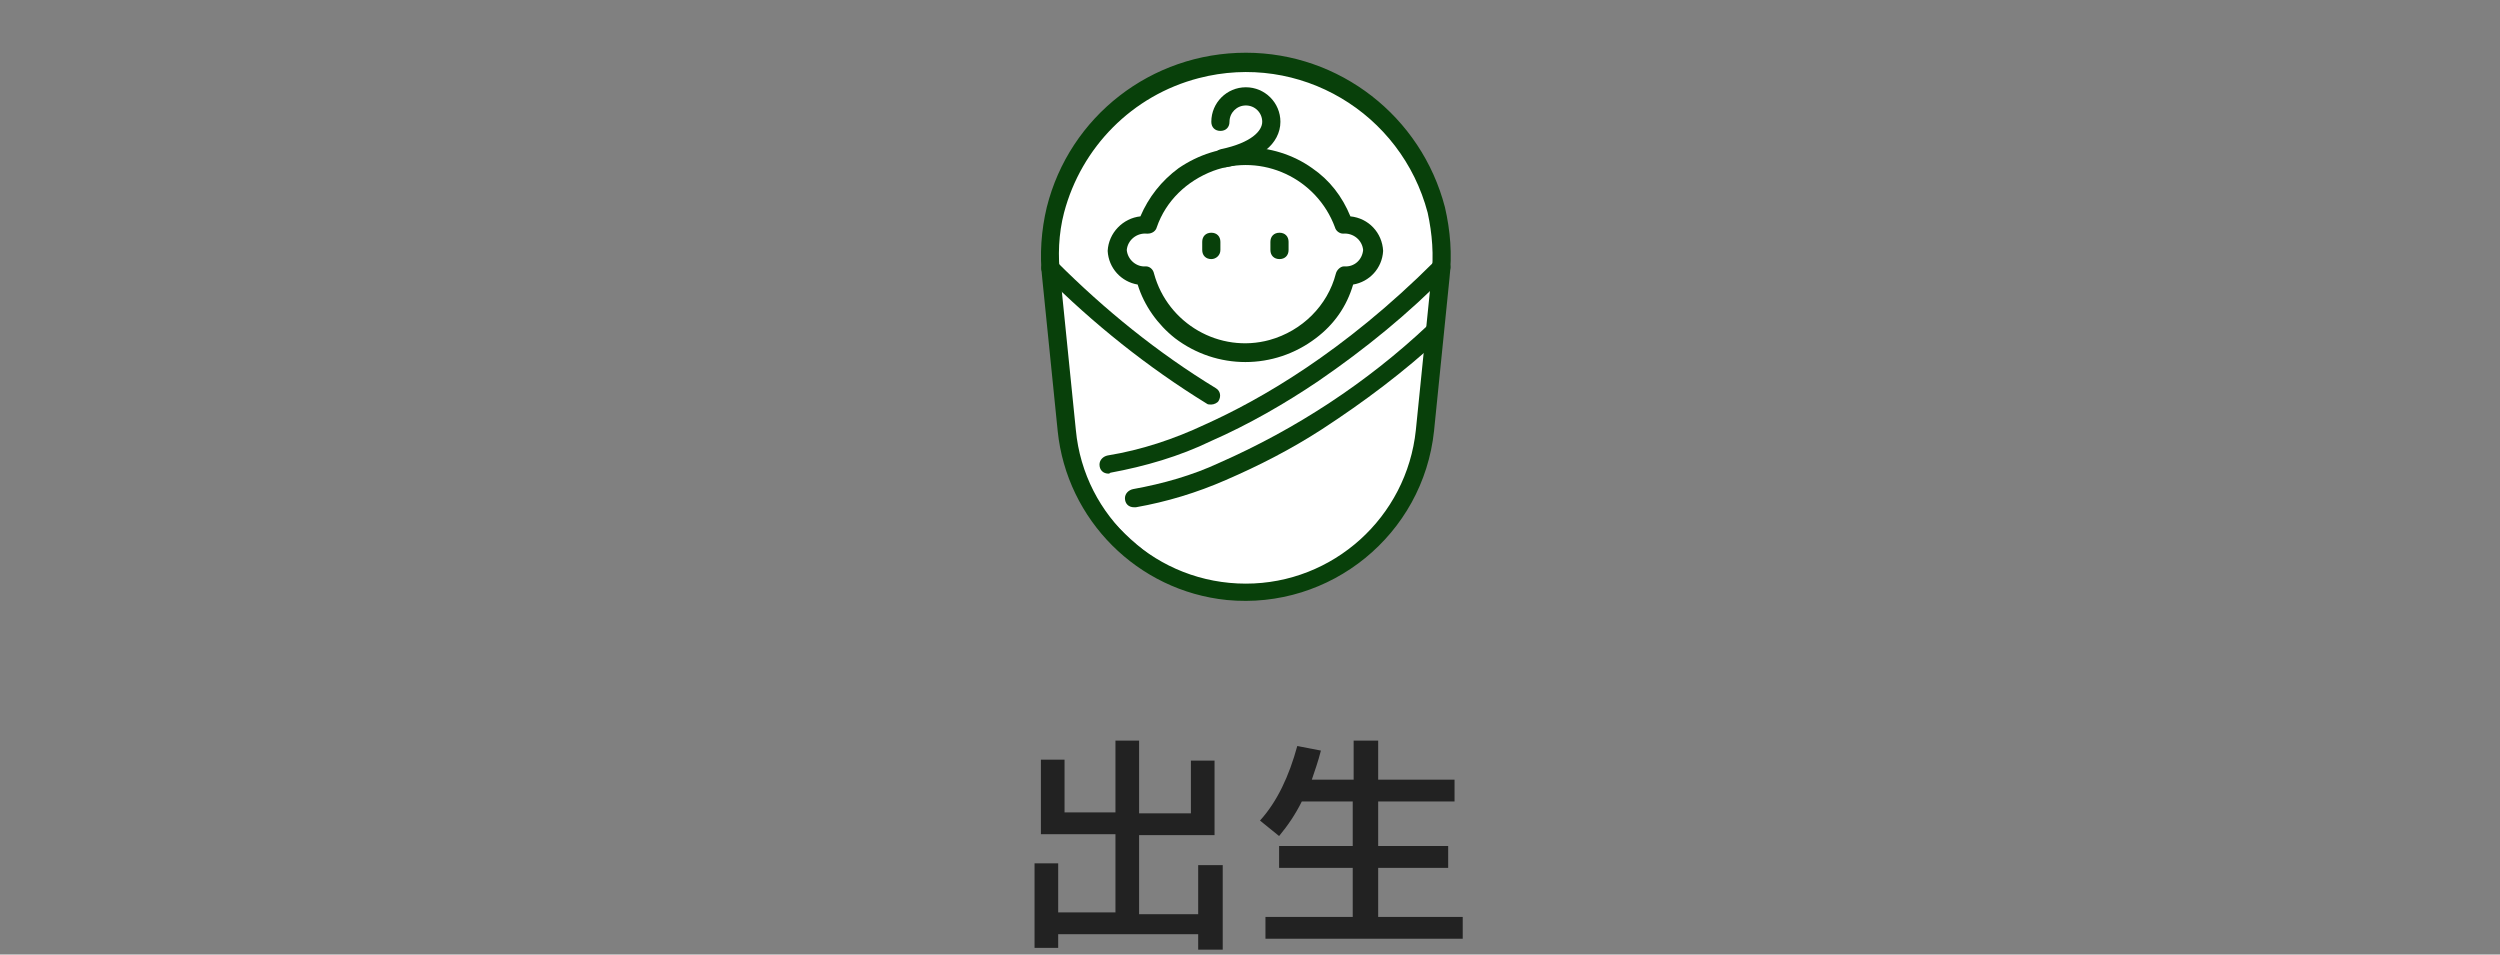
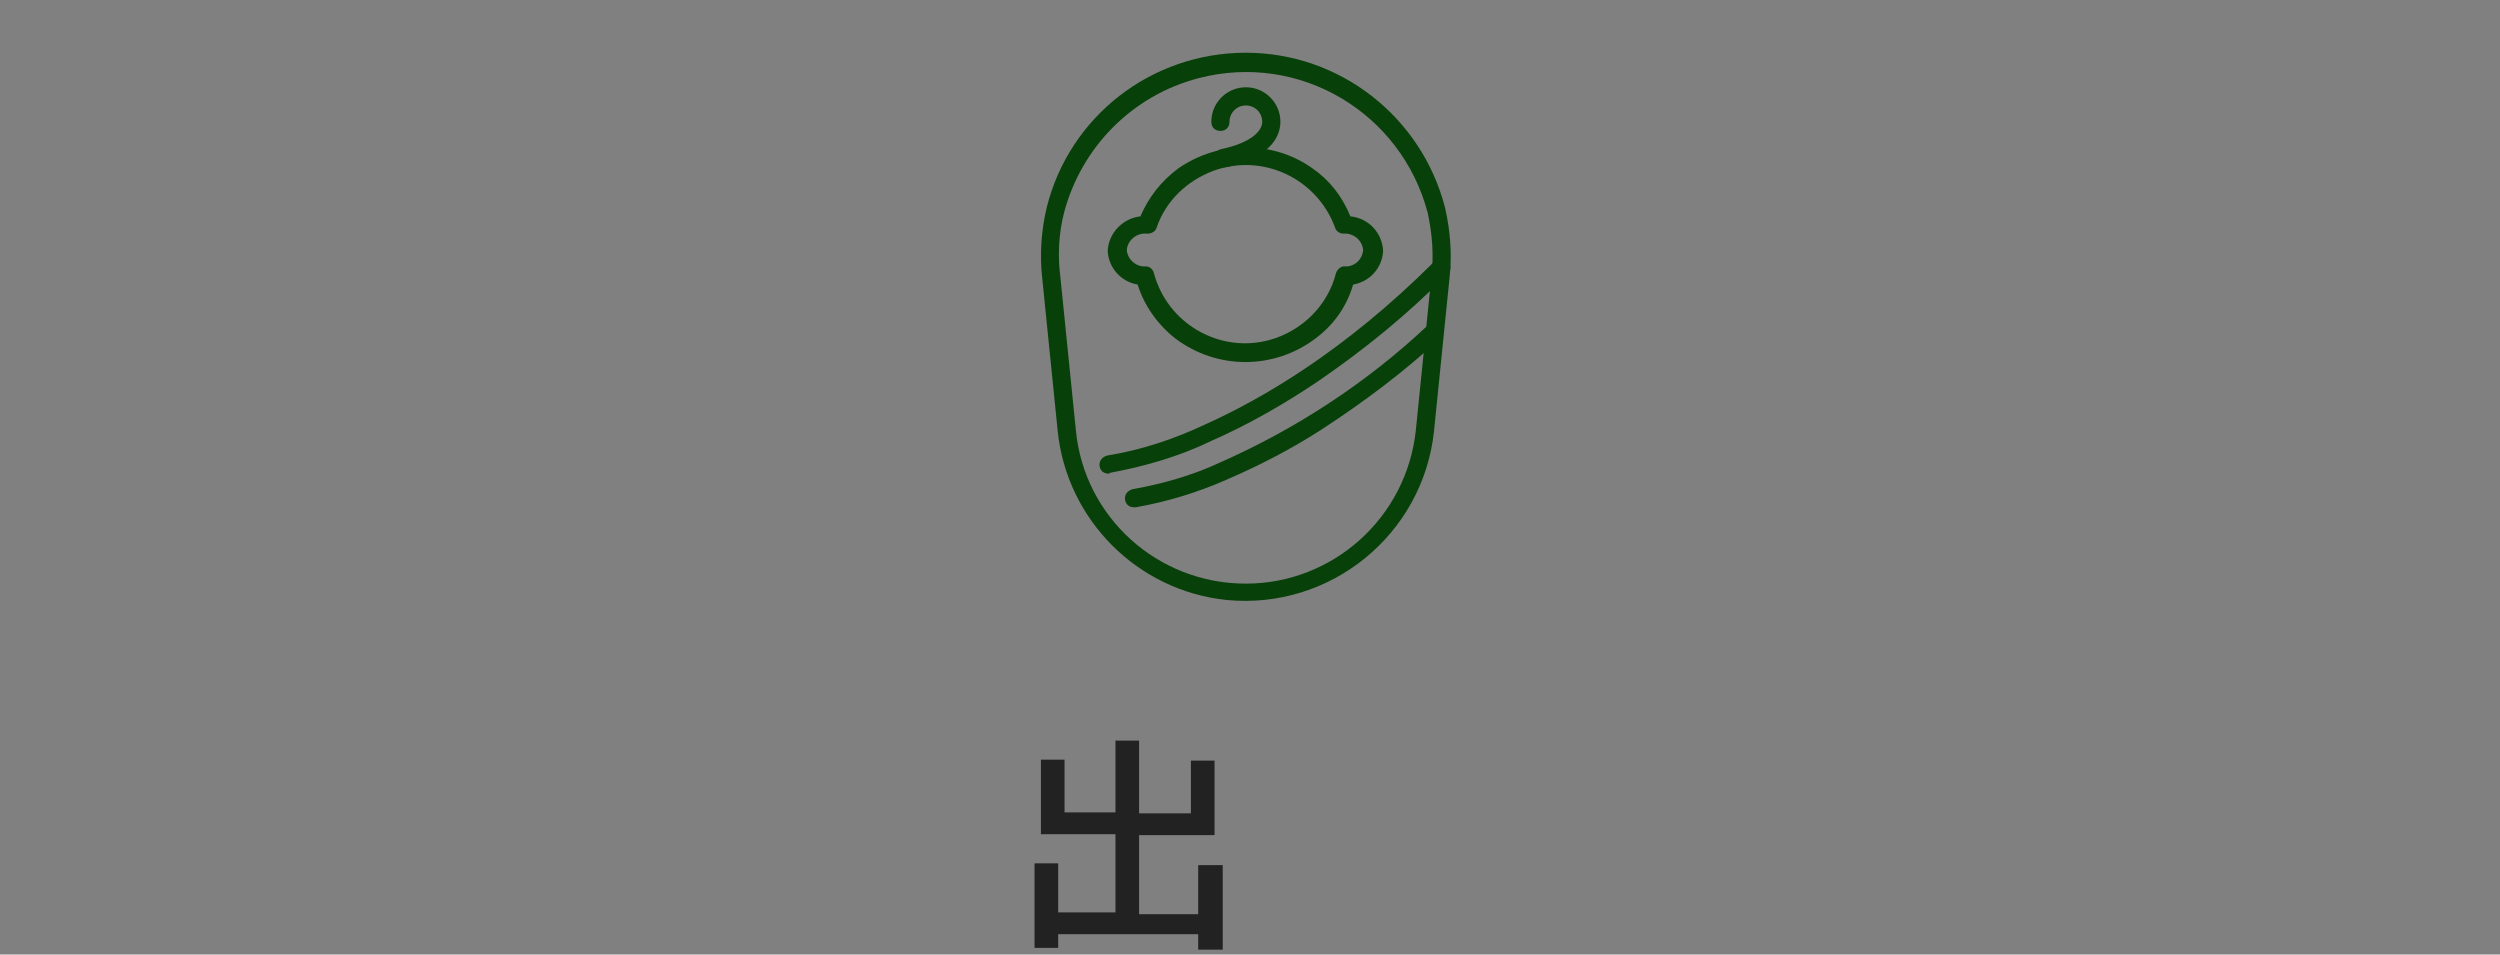
<svg xmlns="http://www.w3.org/2000/svg" version="1.1" id="レイヤー_1" x="0px" y="0px" viewBox="0 0 275 105" style="enable-background:new 0 0 275 105;" xml:space="preserve">
  <rect x="0" y="0" width="275" height="105" fill="#808080" stroke="none" />
  <style type="text/css">
	.st0{fill:none;}
	.st1{enable-background:new    ;}
	.st2{fill:#222222;}
	.st3{fill:#FFFFFF;}
	.st4{fill:#08400A;}
</style>
  <g id="tetuduki_04" transform="translate(-1223 -66.237)">
    <rect id="長方形_7247" x="1223" y="66.2" class="st0" width="275" height="105" />
    <g class="st1">
      <path class="st2" d="M1348.3,155.7h5.7v-5.8h2.6v8.2h-8.3v8.7h6.5v-5.4h2.7v9.3h-2.7V169h-15.4v1.5h-2.6v-9.3h2.6v5.4h6.3V158    h-8.2v-8.2h2.6v5.8h5.6v-7.9h2.6V155.7z" />
-       <path class="st2" d="M1367.3,152h4.6v-4.3h2.7v4.3h8.4v2.4h-8.4v4.9h7.7v2.4h-7.7v5.4h9.3v2.4h-21.7v-2.4h9.6v-5.4h-8.1v-2.4h8.1    v-4.9h-5.6c-0.7,1.4-1.5,2.6-2.5,3.8l-2.1-1.7c1.9-2.1,3.2-4.9,4.1-8.2l2.6,0.5C1368,150,1367.6,151.1,1367.3,152z" />
    </g>
    <g id="グループ_6364" transform="translate(87 4)">
-       <path id="パス_72904" class="st3" d="M1254.7,115.1l-3-26.1c0,0,1.1-19.9,22.5-19.9s20.6,25.3,20.6,25.3l-2.2,19.3    c0,0-7.2,14.2-18.3,14.2S1254.7,115.1,1254.7,115.1z" />
      <g id="グループ_6246" transform="translate(917 -36)">
        <g id="グループ_6245" transform="translate(-321.556 17.837)">
-           <path id="線_228" class="st4" d="M673.8,108.9c-0.6,0-1-0.4-1-1V107c0-0.6,0.4-1,1-1s1,0.4,1,1v0.9      C674.8,108.5,674.3,108.9,673.8,108.9z" />
-           <path id="線_229" class="st4" d="M681.3,108.9c-0.6,0-1-0.4-1-1V107c0-0.6,0.4-1,1-1s1,0.4,1,1v0.9      C682.3,108.5,681.9,108.9,681.3,108.9z" />
          <path id="パス_71924" class="st4" d="M677.6,96.6c2.6,0,5.2,0.8,7.3,2.3c1.9,1.3,3.3,3.1,4.2,5.3c2,0.2,3.5,1.8,3.6,3.8      c-0.1,1.9-1.5,3.4-3.3,3.7c-0.7,2.4-2.1,4.4-4.1,5.9c-4.6,3.5-10.9,3.5-15.5,0c-1.9-1.5-3.4-3.6-4.1-5.9      c-1.8-0.3-3.2-1.8-3.3-3.7c0.1-2,1.7-3.6,3.6-3.8c0.9-2.1,2.3-3.9,4.2-5.3C672.4,97.4,674.9,96.6,677.6,96.6z M688.3,106.1      c-0.4,0-0.8-0.3-0.9-0.7c-2-5.4-8-8.2-13.4-6.2c-2.9,1.1-5.2,3.3-6.2,6.2c-0.1,0.4-0.5,0.7-1,0.7c0,0-0.1,0-0.1,0      c-1.1-0.1-2.1,0.7-2.2,1.8c0.1,1.1,1.1,1.9,2.1,1.8c0.4,0,0.8,0.3,0.9,0.8c1.5,5.5,7.2,8.8,12.7,7.3c3.6-1,6.4-3.8,7.3-7.3      c0.1-0.4,0.5-0.8,0.9-0.8c1.1,0.1,2-0.7,2.1-1.8c-0.1-1.1-1.1-1.9-2.2-1.8C688.4,106.1,688.4,106.1,688.3,106.1z" />
          <path id="パス_71925" class="st4" d="M675.1,98.8c-0.6,0-1-0.4-1-1c0-0.5,0.3-0.9,0.8-1c3.3-0.7,4.5-2,4.5-3      c0-1-0.8-1.8-1.8-1.8c-1,0-1.8,0.8-1.8,1.8c0,0.6-0.4,1-1,1c-0.6,0-1-0.4-1-1c0-2.1,1.7-3.8,3.8-3.8c2.1,0,3.8,1.7,3.8,3.8      c0,1.2-0.6,2.3-1.6,3.1c-1.3,1-2.8,1.6-4.4,1.9C675.3,98.8,675.2,98.8,675.1,98.8z" />
          <path id="パス_71926" class="st4" d="M662.5,132.5c-0.6,0-1-0.4-1-1c0-0.5,0.4-0.9,0.9-1c3.7-0.6,7.3-1.8,10.7-3.4      c6-2.7,15.2-7.9,25.3-18c0.4-0.4,1-0.4,1.4,0c0.4,0.4,0.4,1,0,1.4c-4.3,4.4-9.1,8.3-14.2,11.8c-3.7,2.5-7.7,4.8-11.8,6.6      c-3.5,1.7-7.3,2.8-11.1,3.5C662.6,132.5,662.5,132.5,662.5,132.5z" />
-           <path id="パス_71927" class="st4" d="M673.8,124.9c-0.2,0-0.4,0-0.5-0.1c-6.5-4-12.5-8.8-17.9-14.2c-0.4-0.4-0.4-1,0-1.4      c0.4-0.4,1-0.4,1.4,0c5.3,5.3,11.1,10,17.5,13.9c0.5,0.3,0.6,0.9,0.3,1.4C674.5,124.7,674.1,124.9,673.8,124.9L673.8,124.9z" />
          <path id="パス_71928" class="st4" d="M677.6,86.2c10.3,0,19.3,7,21.9,17c0.6,2.6,0.8,5.2,0.5,7.8l-1.7,16.8      c-1.2,11.4-11.4,19.7-22.8,18.6c-9.8-1-17.6-8.8-18.6-18.6l-1.7-16.8c-0.3-2.6-0.1-5.3,0.5-7.8      C658.2,93.2,667.2,86.2,677.6,86.2z M677.6,144.6c9.6,0,17.7-7.3,18.7-16.9l1.7-16.8c0.3-2.4,0.1-4.8-0.4-7.1      c-2.9-11-14.1-17.7-25.2-14.8c-7.3,1.9-12.9,7.6-14.8,14.8c-0.6,2.3-0.7,4.8-0.4,7.1l1.7,16.8      C659.8,137.3,667.9,144.6,677.6,144.6z" />
          <path id="パス_71929" class="st4" d="M665.3,136.2c-0.6,0-1-0.4-1-1c0-0.5,0.4-0.9,0.9-1c3.3-0.6,6.5-1.5,9.5-2.9      c8.4-3.7,16.2-8.8,22.9-15.1c0.4-0.4,1-0.4,1.4,0s0.4,1,0,1.4c0,0,0,0,0,0c-4,3.7-8.4,7-13,10c-3.4,2.2-6.9,4-10.6,5.6      c-3.2,1.4-6.5,2.4-9.9,3C665.4,136.2,665.4,136.2,665.3,136.2z" />
        </g>
      </g>
    </g>
  </g>
</svg>